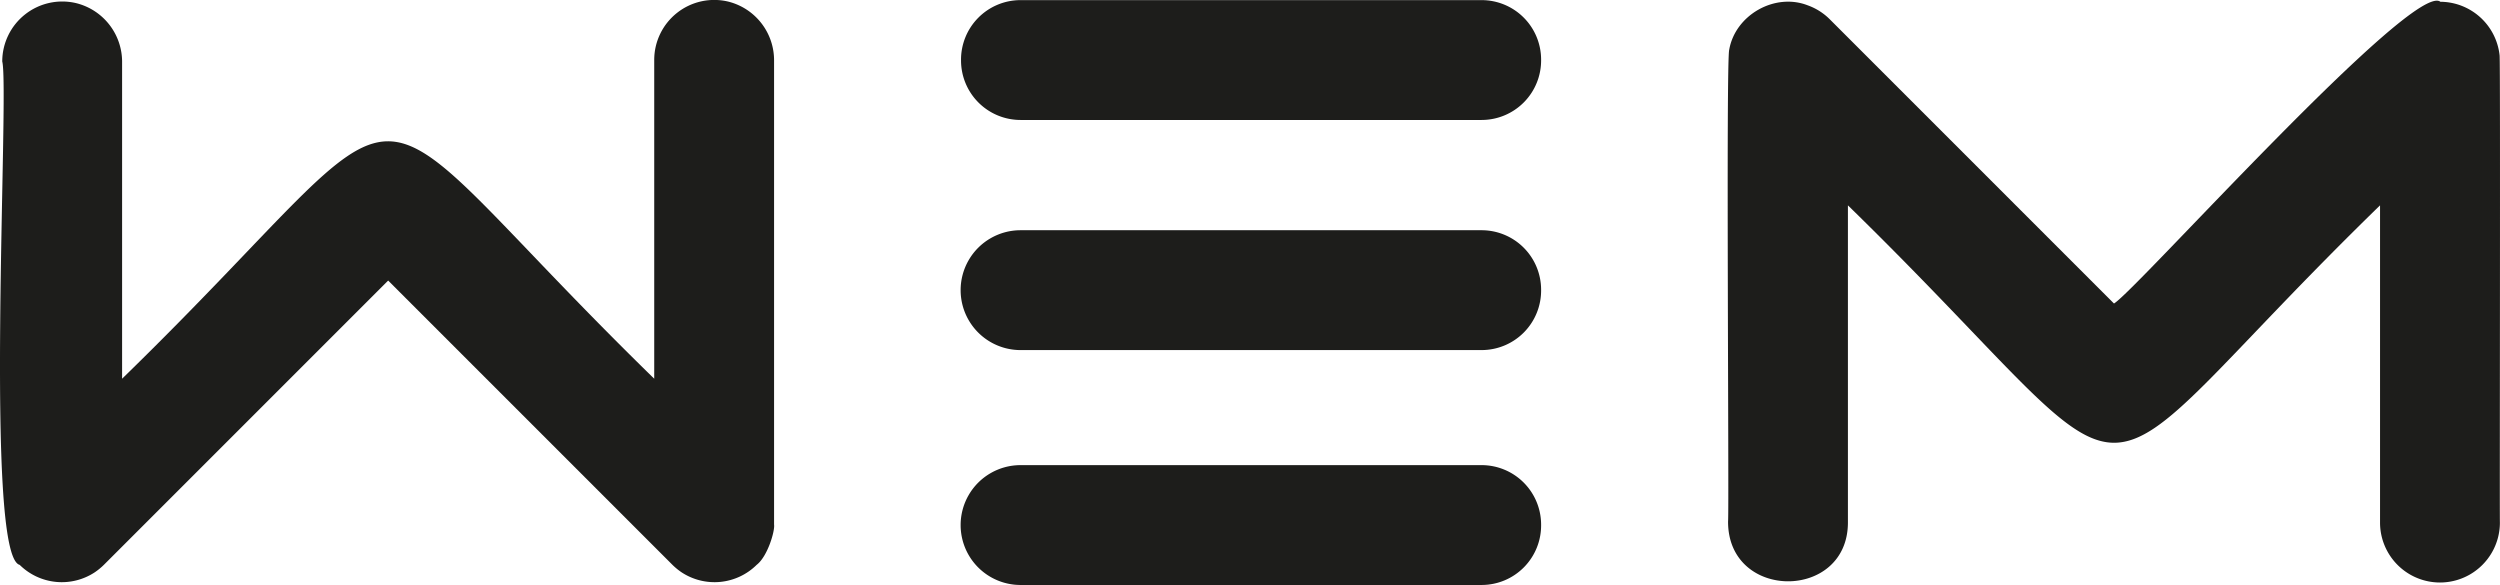
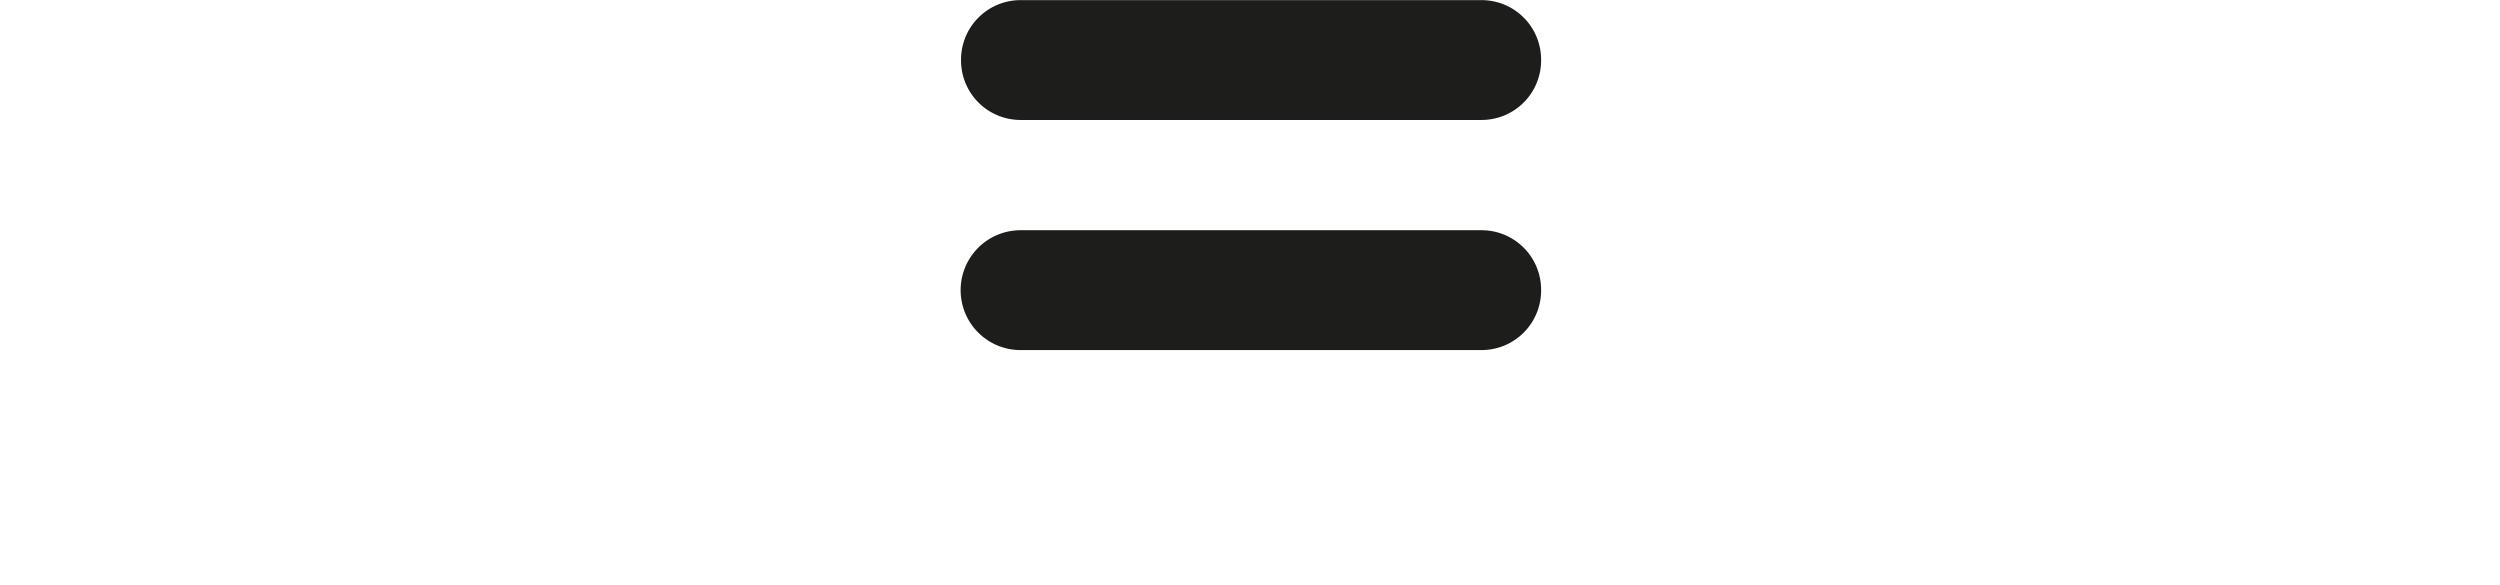
<svg xmlns="http://www.w3.org/2000/svg" id="wem-black" width="183.97mm" height="43.048mm" viewBox="0 0 521.49 122.026">
  <defs>
    <style>.cls-1{fill:#1d1d1b;}</style>
  </defs>
-   <path class="cls-1" d="M151.094-.02a12.52,12.52,0,0,0-15.497,12.152V78.631c-67.838-66.196-43.334-65.868-111,0V12.706A12.618,12.618,0,0,0,15.093.306,12.52,12.52,0,0,0-.403,12.458C1.15,18.313-4.299,115.548,3.233,117.461h0a12.501,12.501,0,0,0,15.673,1.545,13.605,13.605,0,0,0,1.885-1.545L80.097,58.155l59.305,59.306a13.642,13.642,0,0,0,1.885,1.545,12.501,12.501,0,0,0,15.673-1.545h0c2.283-1.75,3.846-7.1,3.636-8.41l0-96.671A12.619,12.619,0,0,0,151.094-.02Z" transform="translate(0.872 0.368)" />
  <path class="cls-1" d="M320.597,12.073A12.421,12.421,0,0,1,308.181,24.657H212.012a12.416,12.416,0,0,1-12.416-12.416A12.421,12.421,0,0,1,212.012-.343H308.181A12.416,12.416,0,0,1,320.597,12.073Z" transform="translate(0.872 0.368)" />
  <path class="cls-1" d="M320.597,60.073A12.421,12.421,0,0,1,308.181,72.657H212.012a12.5,12.5,0,0,1,0-25H308.181A12.416,12.416,0,0,1,320.597,60.073Z" transform="translate(0.872 0.368)" />
-   <path class="cls-1" d="M320.597,109.073a12.421,12.421,0,0,1-12.416,12.584H212.012a12.5,12.5,0,0,1,0-25H308.181A12.416,12.416,0,0,1,320.597,109.073Z" transform="translate(0.872 0.368)" />
-   <path class="cls-1" d="M520.535,11.191A12.504,12.504,0,0,0,508.181.001c-5.649-4.509-63.555,60.304-68.085,62.942L380.791,3.637A12.409,12.409,0,0,0,376.209.744c-6.856-2.677-15.101,2.009-16.371,9.246-.696,2.169-.005,96.011-.242,98.406-.076,16.632,24.989,16.603,25,.243V42.467c67.837,66.196,43.334,65.867,111,0V108.64a12.5,12.5,0,1,0,25,0C520.53,107.045,520.719,12.746,520.535,11.191Z" transform="translate(0.872 0.368)" />
</svg>